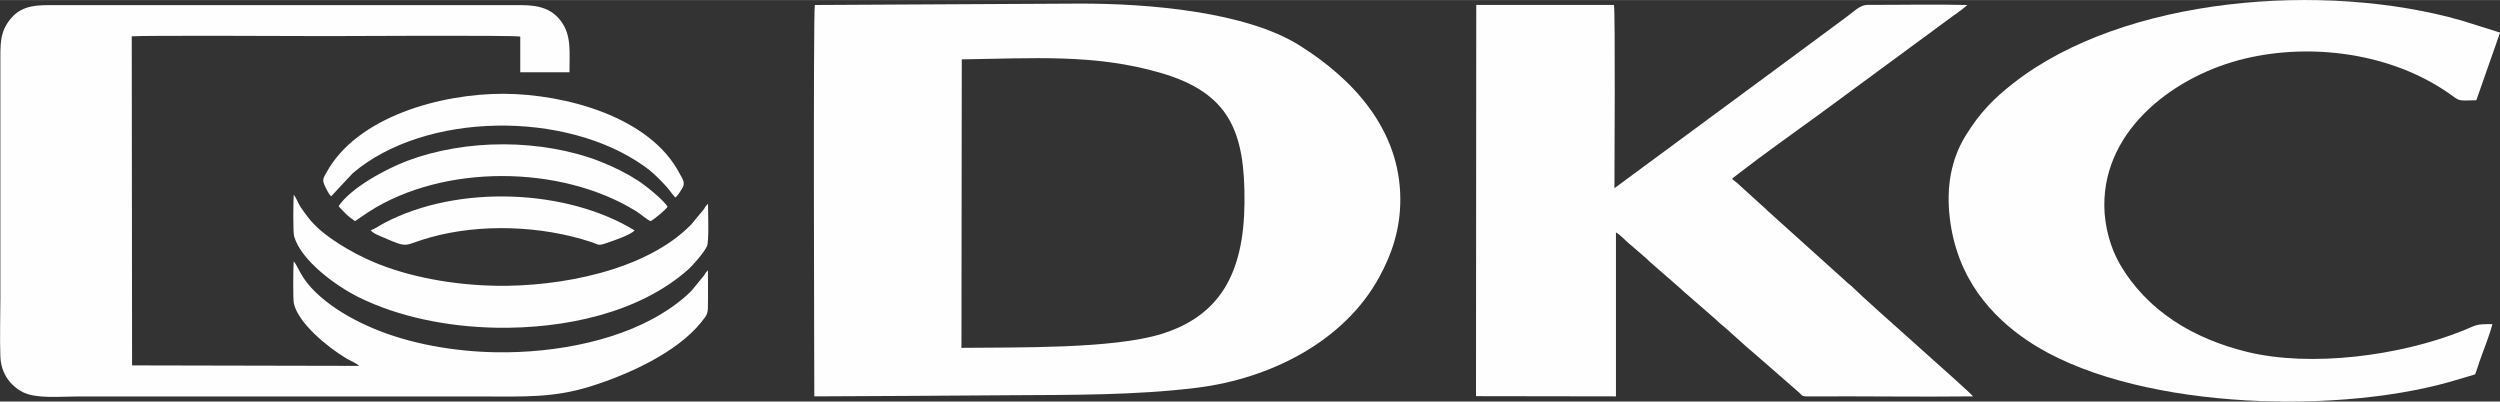
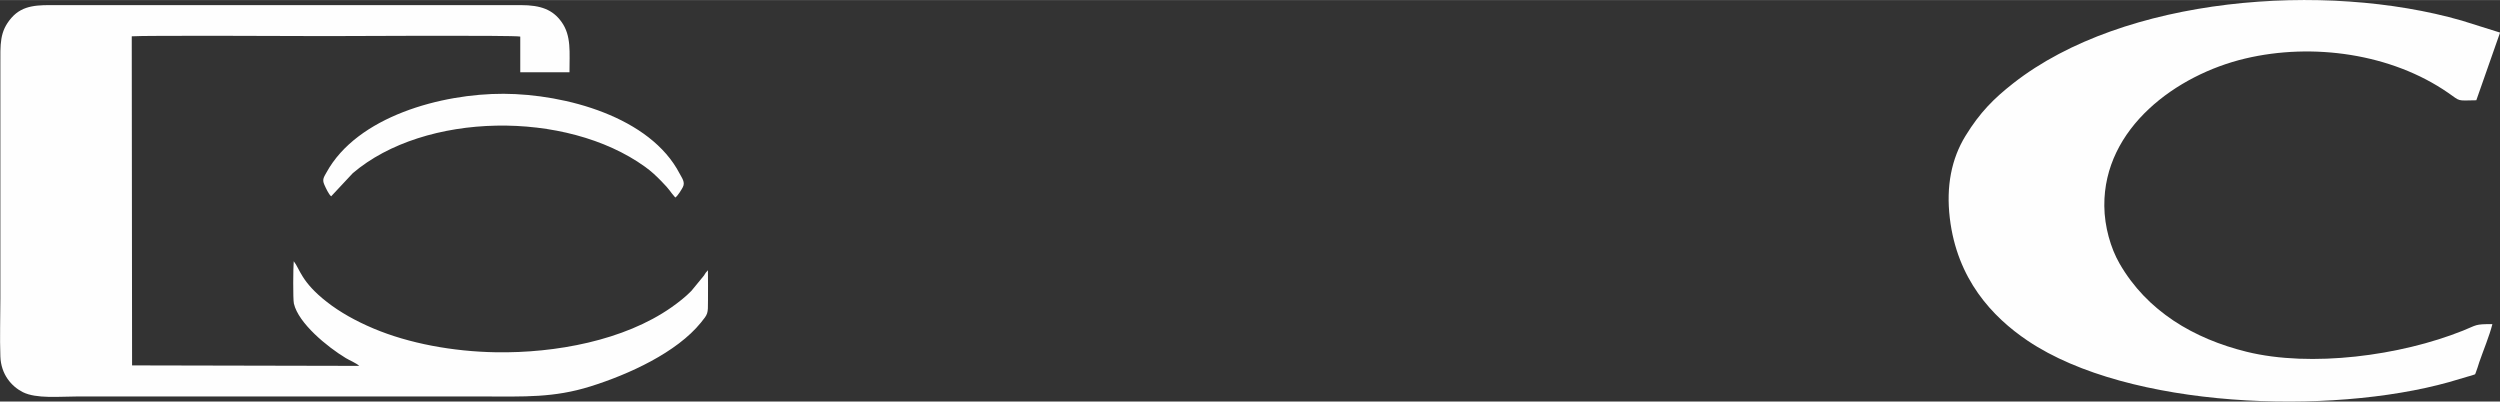
<svg xmlns="http://www.w3.org/2000/svg" xml:space="preserve" width="19.099mm" height="3.068mm" style="shape-rendering:geometricPrecision; text-rendering:geometricPrecision; image-rendering:optimizeQuality; fill-rule:evenodd; clip-rule:evenodd" viewBox="0 0 463.18 74.39">
  <rect x="0" y="0" width="463.18" height="74.39" fill="#333333" stroke="none" />
  <defs>
    <style type="text/css">  .fil0 {fill:#FEFEFE}  </style>
  </defs>
  <g id="Слой_x0020_1">
    <g id="_2182442806608">
-       <path class="fil0" d="M150.97 0.93c-0.33,1.16 -0.1,71.49 -0.1,72.5 12.04,-0.04 24.08,-0.13 36.12,-0.21 11.52,-0.07 23.44,0.02 34.77,-1.39 13.55,-1.68 27.26,-8.54 33.79,-20.52 2.27,-4.17 3.9,-8.76 3.89,-14.41 -0.03,-12.9 -8.75,-22.29 -18.74,-28.53 -9.84,-6.15 -27.7,-7.76 -40.97,-7.71l-48.77 0.26zm27.22 10.05l-0.06 53.46c10.14,-0.12 28.09,0.23 37.11,-2.59 10.63,-3.32 15.22,-11.04 15.33,-24.31 0.11,-13.19 -2.76,-20.33 -15.59,-24.06 -12.2,-3.55 -23.74,-2.66 -36.8,-2.49z" />
-       <path class="fil0" d="M273.46 73.39l25.93 0.04 0 -30.38c0.84,0.48 1.62,1.38 2.37,2.03 0.34,0.3 0.55,0.41 0.86,0.72l2.36 2.05c0.32,0.26 0.49,0.49 0.81,0.76l5.64 4.91c0.36,0.33 0.44,0.46 0.82,0.75l5.56 4.84c0.34,0.29 0.46,0.48 0.81,0.76 1.83,1.45 4.74,4.29 6.46,5.66l7.99 6.97c0.88,0.7 0.51,0.95 2.05,0.94 10.13,-0.07 20.29,0.11 30.43,-0.01 -0.59,-0.86 -19.55,-17.45 -22.23,-20.16 -0.46,-0.47 -0.9,-0.71 -1.35,-1.18l-14 -12.61c-0.52,-0.43 -0.85,-0.85 -1.39,-1.28l-4.21 -3.82c-0.41,-0.42 -1,-0.86 -1.44,-1.2 0.19,-0.3 0.02,-0.08 0.24,-0.3l1.08 -0.83c4.23,-3.29 10.53,-7.76 14.98,-11l21.86 -16.08c0.95,-0.68 1.77,-1.31 2.72,-2 0.88,-0.63 1.88,-1.31 2.68,-2.05 -5.75,-0.15 -12.56,-0.01 -18.51,-0.02 -1.36,-0 -2.47,1.21 -3.94,2.28 -4.8,3.51 -9.5,7.07 -14.3,10.57l-28.63 21.11c0,-2.01 0.18,-32.83 -0.09,-33.95l-25.51 0 -0.05 72.46z" />
      <path class="fil0" d="M131.16 50.06l-0.43 0.49c-0.08,0.12 -0.17,0.29 -0.3,0.49l-2.34 2.85c-1.04,1.07 -2.33,2.09 -3.71,3.06 -8.74,6.12 -21.46,8.49 -32.48,8.31 -7.96,-0.13 -16.12,-1.63 -22.69,-4.4 -3.3,-1.39 -6.24,-3.04 -8.63,-4.91 -4.81,-3.75 -5,-6.1 -6.16,-7.56 -0.1,1.06 -0.16,7.03 0.03,7.85 0.85,3.66 6.2,8.03 9.61,10.09 0.72,0.44 1.91,0.91 2.5,1.45l-42.09 -0.09 -0.06 -60.97c1.9,-0.19 33.21,-0.04 36.01,-0.04 2.08,0 34.86,-0.19 35.97,0.09l0 6.61 9.12 0c-0.02,-3.61 0.4,-6.74 -1.49,-9.35 -1.61,-2.23 -3.78,-3.09 -7.54,-3.09l-86.11 0c-3.16,0 -6.09,-0.13 -8.26,2.37 -2.22,2.56 -2.04,4.8 -2.04,8.9 0,14.38 0,28.76 0,43.13 0,3.5 -0.13,7.24 0,10.71 0.12,3.29 2.03,5.52 4.17,6.6 2.49,1.25 6.85,0.8 9.9,0.8l75.56 0c7.44,0 12.86,0.27 19.7,-1.87 7.13,-2.23 15.98,-6.29 20.46,-11.82 1.29,-1.6 1.32,-1.58 1.31,-4.1 -0,-1.86 0.02,-3.72 -0.01,-5.58z" />
      <path class="fil0" d="M461.77 60.04c-3.32,0 -2.79,0.15 -5.47,1.22 -11.61,4.65 -28.12,6.84 -40.05,3.91 -9.77,-2.41 -18.48,-7.5 -23.58,-16.39 -1.61,-2.8 -2.77,-6.79 -2.8,-10.62 -0.13,-14.5 13.43,-24.32 26.09,-27.32 12.51,-2.97 27.09,-0.92 37.6,6.34 2.41,1.67 1.52,1.44 5.23,1.39l4.4 -12.54 -7.11 -2.23c-25.41,-7.29 -62.56,-4.46 -83.08,11.62 -3.58,2.81 -6.17,5.38 -8.84,9.73 -2.62,4.26 -3.61,9.35 -2.92,15.22 1.33,11.34 7.87,18.33 14.43,22.75 18.75,12.61 56.07,13.82 78.05,7.67 1.21,-0.34 2.34,-0.69 3.52,-1.04 0.28,-0.08 0.62,-0.16 0.85,-0.25 0.66,-0.25 0.39,0.01 0.65,-0.61 0.21,-0.49 0.41,-1.24 0.59,-1.77 0.75,-2.18 1.89,-4.89 2.44,-7.08z" />
-       <path class="fil0" d="M131.17 37.76c-0.04,0.03 -0.09,0.03 -0.11,0.1l-0.34 0.39c-0.08,0.1 -0.18,0.3 -0.3,0.49l-2.35 2.84c-8.38,8.6 -24.42,11.56 -36.17,11.36 -7.93,-0.14 -16.11,-1.62 -22.67,-4.39 -4,-1.69 -9.61,-4.92 -12.09,-8.21 -0.48,-0.63 -0.98,-1.26 -1.46,-2 -0.42,-0.64 -0.77,-1.68 -1.26,-2.26 -0.08,1.09 -0.15,6.92 0.07,7.69 1.29,4.5 7.73,9.2 12,11.31 7.21,3.56 16.24,5.46 25.42,5.63 12.73,0.23 26.6,-2.77 35.64,-10.83 0.76,-0.68 2.89,-3.08 3.44,-4.28 0.39,-0.87 0.19,-6.47 0.18,-7.83z" />
      <path class="fil0" d="M61.36 36.36l4 -4.28c13.34,-11.37 39.51,-11.72 54.13,-1.2 1.17,0.84 2.04,1.66 3.01,2.65 1.81,1.85 1.45,1.74 2.61,3.06 0.45,-0.27 1.17,-1.49 1.4,-1.92 0.48,-0.92 -0.15,-1.67 -0.59,-2.51 -5.45,-10.51 -21.15,-14.74 -32.61,-14.79 -11.51,-0.04 -27.12,4.19 -32.82,14.57 -0.47,0.86 -0.84,1.28 -0.4,2.27 0.28,0.63 0.81,1.78 1.26,2.15z" />
-       <path class="fil0" d="M62.76 38.16c0.14,0.28 0.05,0.12 0.27,0.38l1.09 1.11c0.37,0.39 1.15,0.94 1.65,1.32l2.61 -1.77c13.7,-8.79 35.41,-8.76 49.47,-0.08 0.94,0.58 1.89,1.49 2.69,1.85 0.88,-0.5 2.64,-1.99 3.14,-2.66 -0.68,-1.24 -4.14,-3.99 -5.5,-4.87 -2.06,-1.33 -4.43,-2.52 -7.02,-3.54 -5.24,-2.06 -11.66,-3.16 -17.85,-3.17 -6.27,-0.02 -12.49,1.05 -17.82,3.05 -4.08,1.53 -10.53,5.07 -12.74,8.38z" />
-       <path class="fil0" d="M68.69 42.67c0.47,0.61 1.82,1.09 2.52,1.39 4.71,2.07 3.47,1.31 8.55,-0.1 9.31,-2.59 20.55,-2.16 29.73,0.86 1.5,0.49 1.25,0.77 2.84,0.22 1.37,-0.48 4.5,-1.5 5.24,-2.36 -12.61,-7.71 -32.74,-8.52 -46.32,-1.4 -0.8,0.42 -1.84,1.14 -2.55,1.38z" />
+       <path class="fil0" d="M68.69 42.67z" />
    </g>
  </g>
</svg>